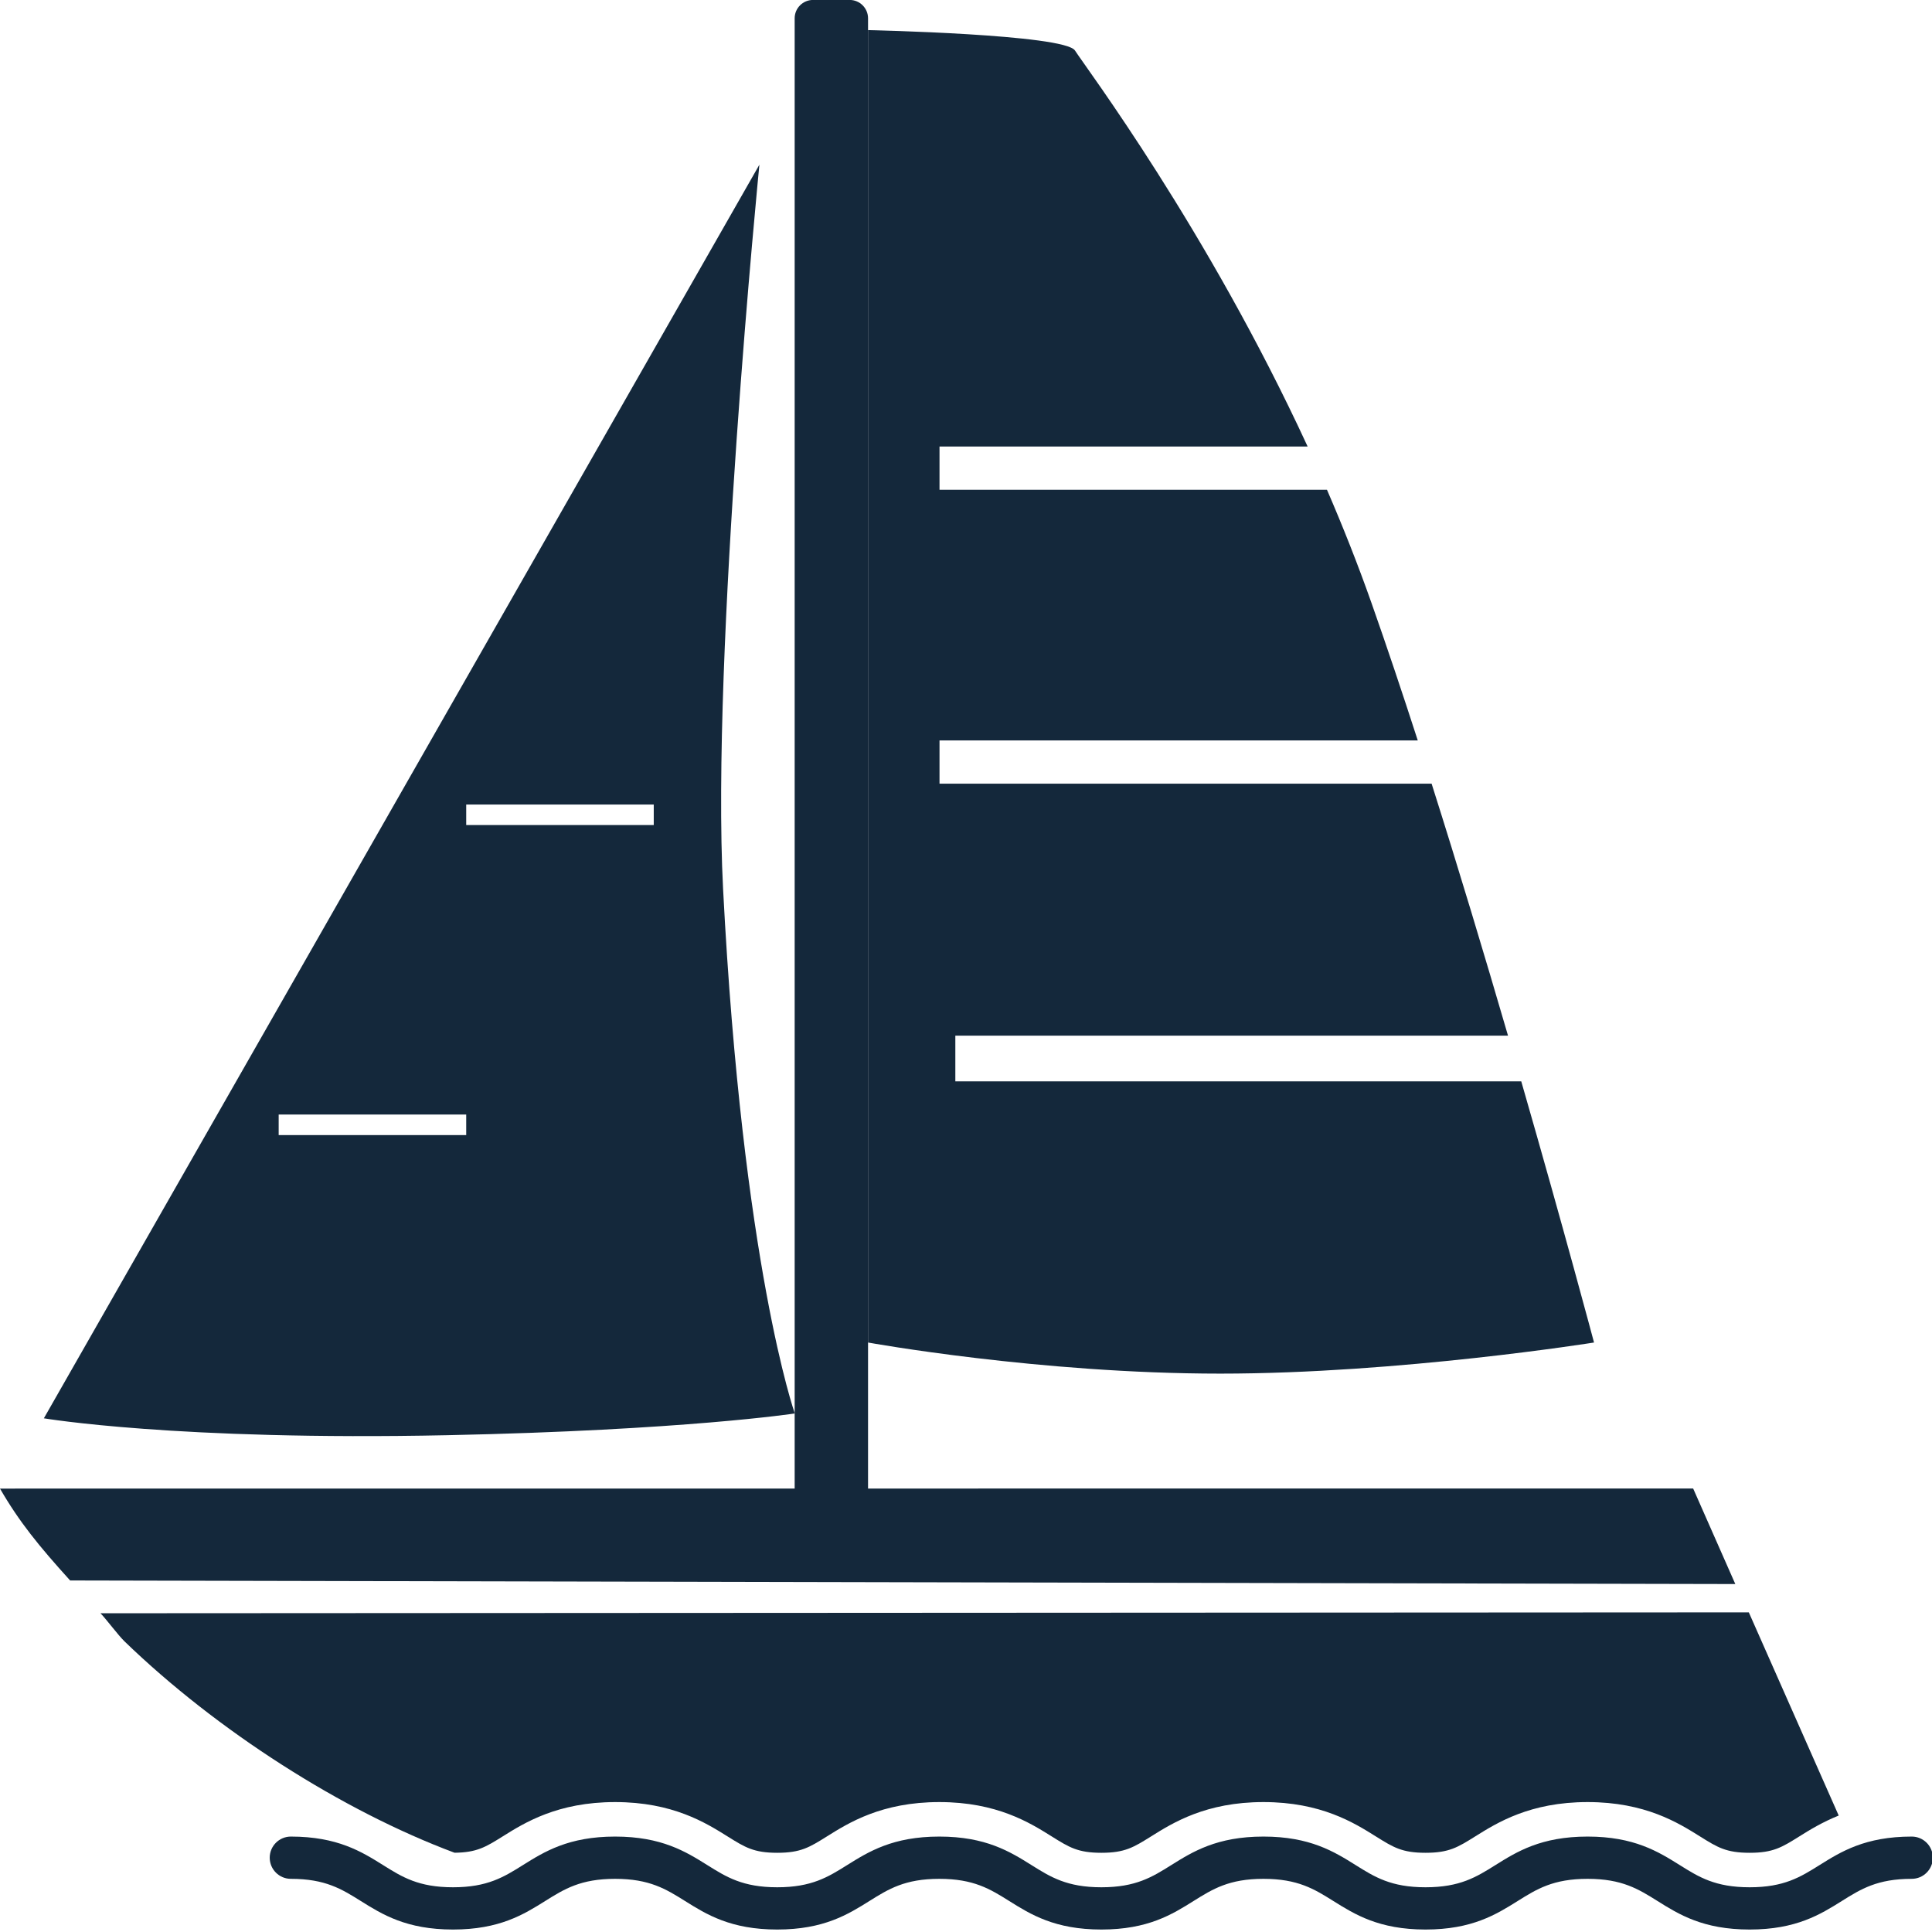
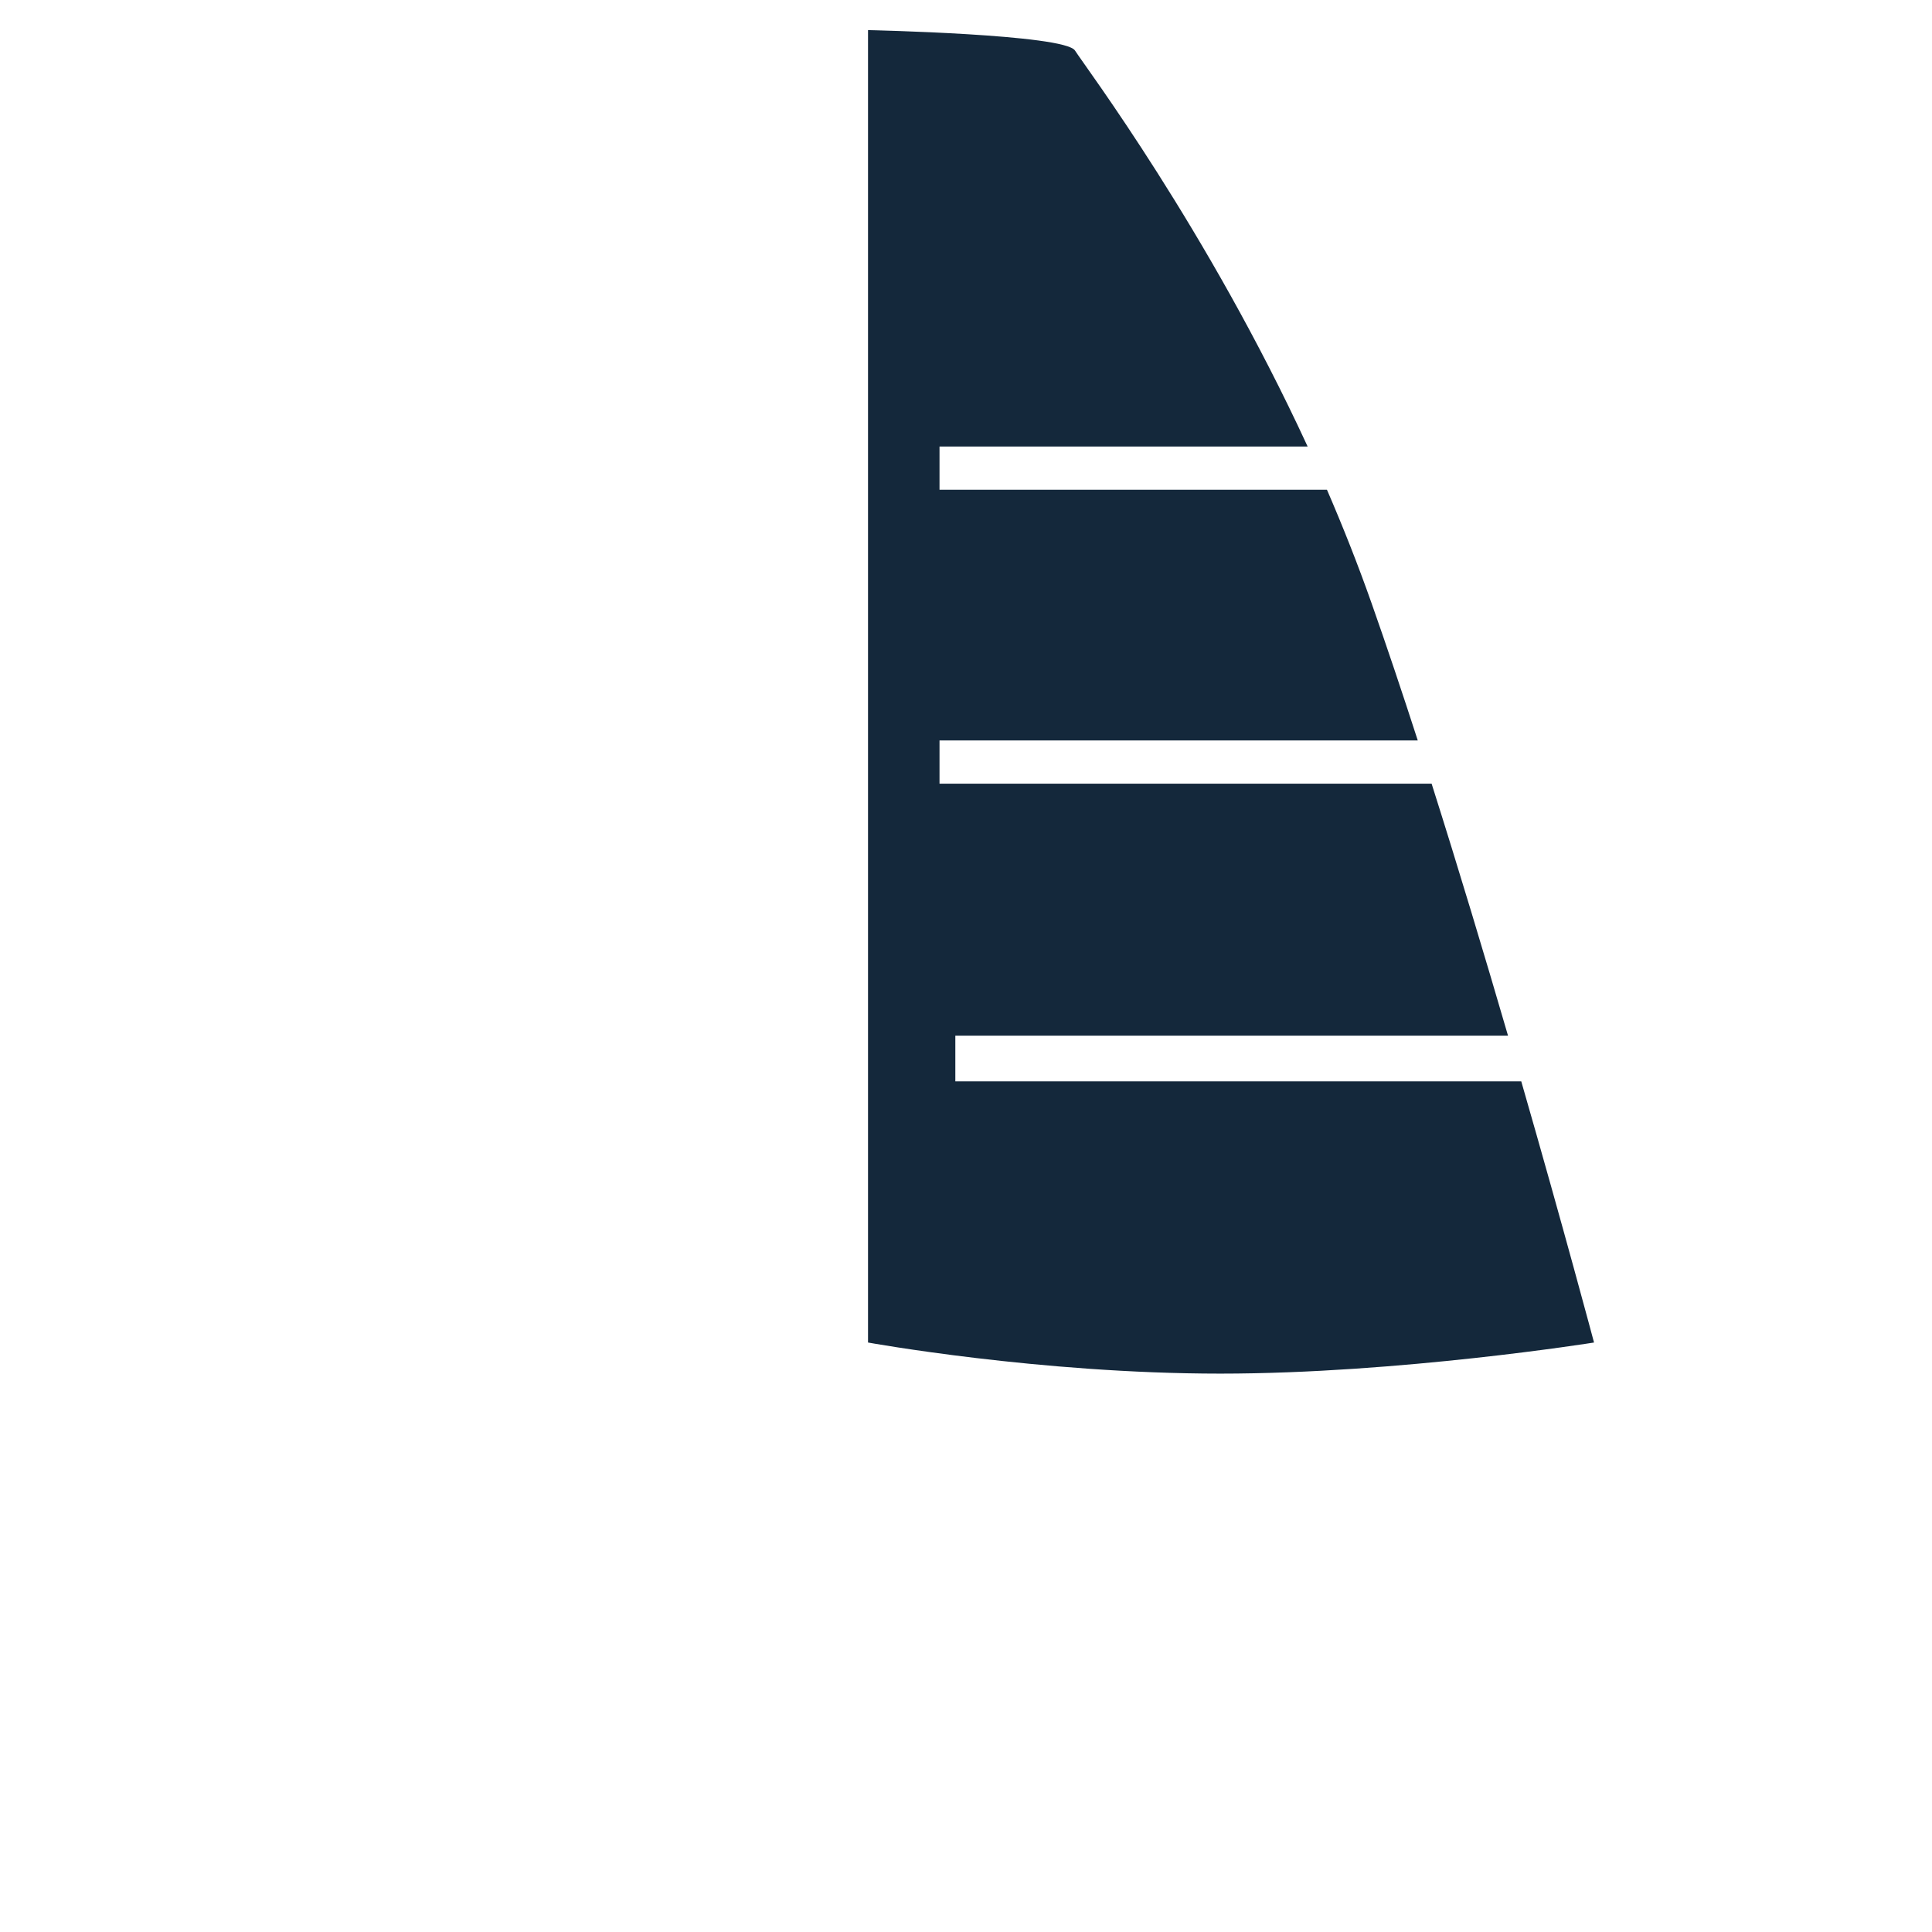
<svg xmlns="http://www.w3.org/2000/svg" width="100%" height="100%" viewBox="0 0 582 582" xml:space="preserve" style="fill-rule:evenodd;clip-rule:evenodd;stroke-linejoin:round;stroke-miterlimit:2;">
  <g id="Layer1">    </g>
  <g id="Layer11" transform="matrix(-1,0,0,1,581.6,-195.449)">
    <g transform="matrix(0.554,0,0,0.554,-1691.79,-101.649)">
-       <path d="M3857.27,1585.48C3831.94,1585.48 3818.74,1577.23 3807.1,1569.94C3796.78,1563.49 3787.86,1557.91 3769.12,1557.91C3750.38,1557.91 3741.46,1563.49 3731.14,1569.94C3719.49,1577.23 3706.3,1585.48 3680.97,1585.48C3655.64,1585.48 3642.44,1577.23 3630.8,1569.94C3620.48,1563.49 3611.56,1557.91 3592.82,1557.91C3574.09,1557.91 3565.18,1563.49 3554.86,1569.94C3543.23,1577.23 3530.04,1585.48 3504.71,1585.48C3479.37,1585.48 3466.18,1577.23 3454.55,1569.94C3444.22,1563.49 3435.31,1557.91 3416.58,1557.91C3397.84,1557.91 3388.93,1563.49 3378.61,1569.94C3366.97,1577.23 3353.78,1585.48 3328.45,1585.48C3303.12,1585.48 3289.93,1577.23 3278.29,1569.94C3267.97,1563.49 3259.06,1557.91 3240.32,1557.91C3221.59,1557.91 3212.68,1563.49 3202.36,1569.94C3190.73,1577.23 3177.54,1585.48 3152.21,1585.48C3126.88,1585.48 3113.69,1577.23 3102.05,1569.94C3091.73,1563.49 3082.81,1557.91 3064.08,1557.91C3057.73,1557.91 3052.59,1552.76 3052.59,1546.42C3052.59,1540.07 3057.73,1534.93 3064.08,1534.93C3089.41,1534.93 3102.6,1543.18 3114.24,1550.46C3124.56,1556.92 3133.48,1562.5 3152.21,1562.5C3170.94,1562.5 3179.85,1556.92 3190.17,1550.46C3201.81,1543.18 3214.99,1534.93 3240.32,1534.93C3265.65,1534.93 3278.85,1543.18 3290.48,1550.46C3300.81,1556.92 3309.72,1562.5 3328.45,1562.5C3347.18,1562.5 3356.09,1556.92 3366.41,1550.46C3378.05,1543.18 3391.24,1534.93 3416.58,1534.93C3441.91,1534.93 3455.1,1543.18 3466.74,1550.46C3477.06,1556.92 3485.97,1562.5 3504.71,1562.5C3523.44,1562.5 3532.35,1556.92 3542.67,1550.46C3554.31,1543.18 3567.5,1534.93 3592.82,1534.93C3618.16,1534.93 3631.35,1543.18 3642.99,1550.46C3653.32,1556.92 3662.23,1562.5 3680.97,1562.5C3699.71,1562.5 3708.62,1556.92 3718.95,1550.46C3730.59,1543.18 3743.78,1534.93 3769.12,1534.93C3794.45,1534.93 3807.65,1543.18 3819.29,1550.46C3829.61,1556.92 3838.53,1562.5 3857.27,1562.5C3876.02,1562.5 3884.93,1556.92 3895.26,1550.46C3906.9,1543.18 3920.1,1534.93 3945.44,1534.93C3951.78,1534.93 3956.93,1540.07 3956.93,1546.42C3956.93,1552.76 3951.78,1557.91 3945.44,1557.91C3926.69,1557.91 3917.78,1563.49 3907.45,1569.94C3895.81,1577.23 3882.61,1585.48 3857.27,1585.48Z" style="fill:rgb(20,40,59);fill-rule:nonzero;" />
-     </g>
+       </g>
    <g transform="matrix(-1,0,0,1.234,544.402,97.439)">
-       <path d="M224.293,83.891C224.293,81.419 221.817,79.413 218.767,79.413L207.715,79.413C204.665,79.413 202.189,81.419 202.189,83.891L202.189,443.938C202.189,446.409 204.665,448.415 207.715,448.415L218.767,448.415C221.817,448.415 224.293,446.409 224.293,443.938L224.293,83.891Z" style="fill:rgb(20,40,59);" />
-     </g>
+       </g>
    <g transform="matrix(0.554,0,0,0.554,-1691.79,-101.649)">
-       <path d="M3152.66,1413.01L3103.78,1523.5C3112.73,1527.11 3119.7,1531.39 3125.25,1534.88C3134.69,1540.78 3139.43,1543.75 3152.21,1543.75C3164.99,1543.75 3169.72,1540.78 3179.16,1534.88C3191.05,1527.43 3209.02,1516.17 3240.33,1516.17C3271.62,1516.17 3289.6,1527.43 3301.49,1534.88C3310.94,1540.78 3315.67,1543.75 3328.45,1543.75C3341.23,1543.75 3345.96,1540.78 3355.41,1534.88C3367.3,1527.43 3385.26,1516.17 3416.58,1516.17C3447.87,1516.17 3465.85,1527.43 3477.74,1534.88C3487.19,1540.78 3491.92,1543.75 3504.71,1543.75C3517.48,1543.75 3522.22,1540.78 3531.66,1534.88C3543.55,1527.43 3561.52,1516.17 3592.82,1516.17C3624.13,1516.17 3642.1,1527.43 3654,1534.88C3663.44,1540.78 3668.18,1543.75 3680.97,1543.75C3693.75,1543.75 3698.49,1540.78 3707.94,1534.87C3719.84,1527.42 3737.83,1516.17 3769.11,1516.17C3800.41,1516.17 3818.39,1527.42 3830.29,1534.87C3839.54,1540.65 3844.33,1543.59 3856.43,1543.72C3917.4,1520.96 3985.56,1477.45 4035.86,1428.82C4039.36,1425.43 4045.63,1416.93 4048.95,1413.5L3152.66,1413.01Z" style="fill:rgb(20,40,59);fill-rule:nonzero;" />
-     </g>
+       </g>
    <g id="Layer2" transform="matrix(-1,0,0,1,581.6,195.449)">
-       <path d="M510.049,448.4L522.747,477.182L21.123,476.105C11.712,465.709 5.785,458.437 0,448.427L510.049,448.4Z" style="fill:rgb(20,40,59);fill-rule:nonzero;" />
-     </g>
+       </g>
  </g>
  <g transform="matrix(0.805,0,0,0.805,4.193,9.067)">
    <path d="M564.069,393.399L352.291,393.399L352.291,376.294L559.112,376.294C550.436,346.542 540.631,313.871 530.523,282.004L346.371,282.004L346.371,265.83L525.342,265.83C519.572,247.993 513.75,230.622 508.025,214.385C502.902,199.852 497.275,185.677 491.359,172.004L346.371,172.004L346.371,155.83L484.125,155.83C446.451,74.216 400.958,13.748 397.065,7.646C393.188,1.569 319.617,0 319.617,0L319.617,491.127C319.617,491.127 383.732,502.765 451.458,502.765C518.388,502.765 591.3,491.127 591.3,491.127C591.3,491.127 580.156,449.233 564.069,393.399Z" style="fill:rgb(20,40,59);" />
  </g>
  <g transform="matrix(0.73,0,0,0.73,6.106,14.797)">
-     <path d="M305.01,47.69C305.01,47.69 285.003,249.675 290.023,346.566C298.084,502.145 319.617,563.011 319.617,563.011C319.617,563.011 274.202,569.929 176.289,571.98C64.678,574.319 9.736,565.009 9.736,565.009L305.01,47.69ZM184.023,439.661L106.633,439.661L106.633,448.131L184.023,448.131L184.023,439.661ZM261.413,311.72L184.023,311.72L184.023,320.191L261.413,320.191L261.413,311.72Z" style="fill:rgb(20,40,59);" />
-   </g>
+     </g>
</svg>